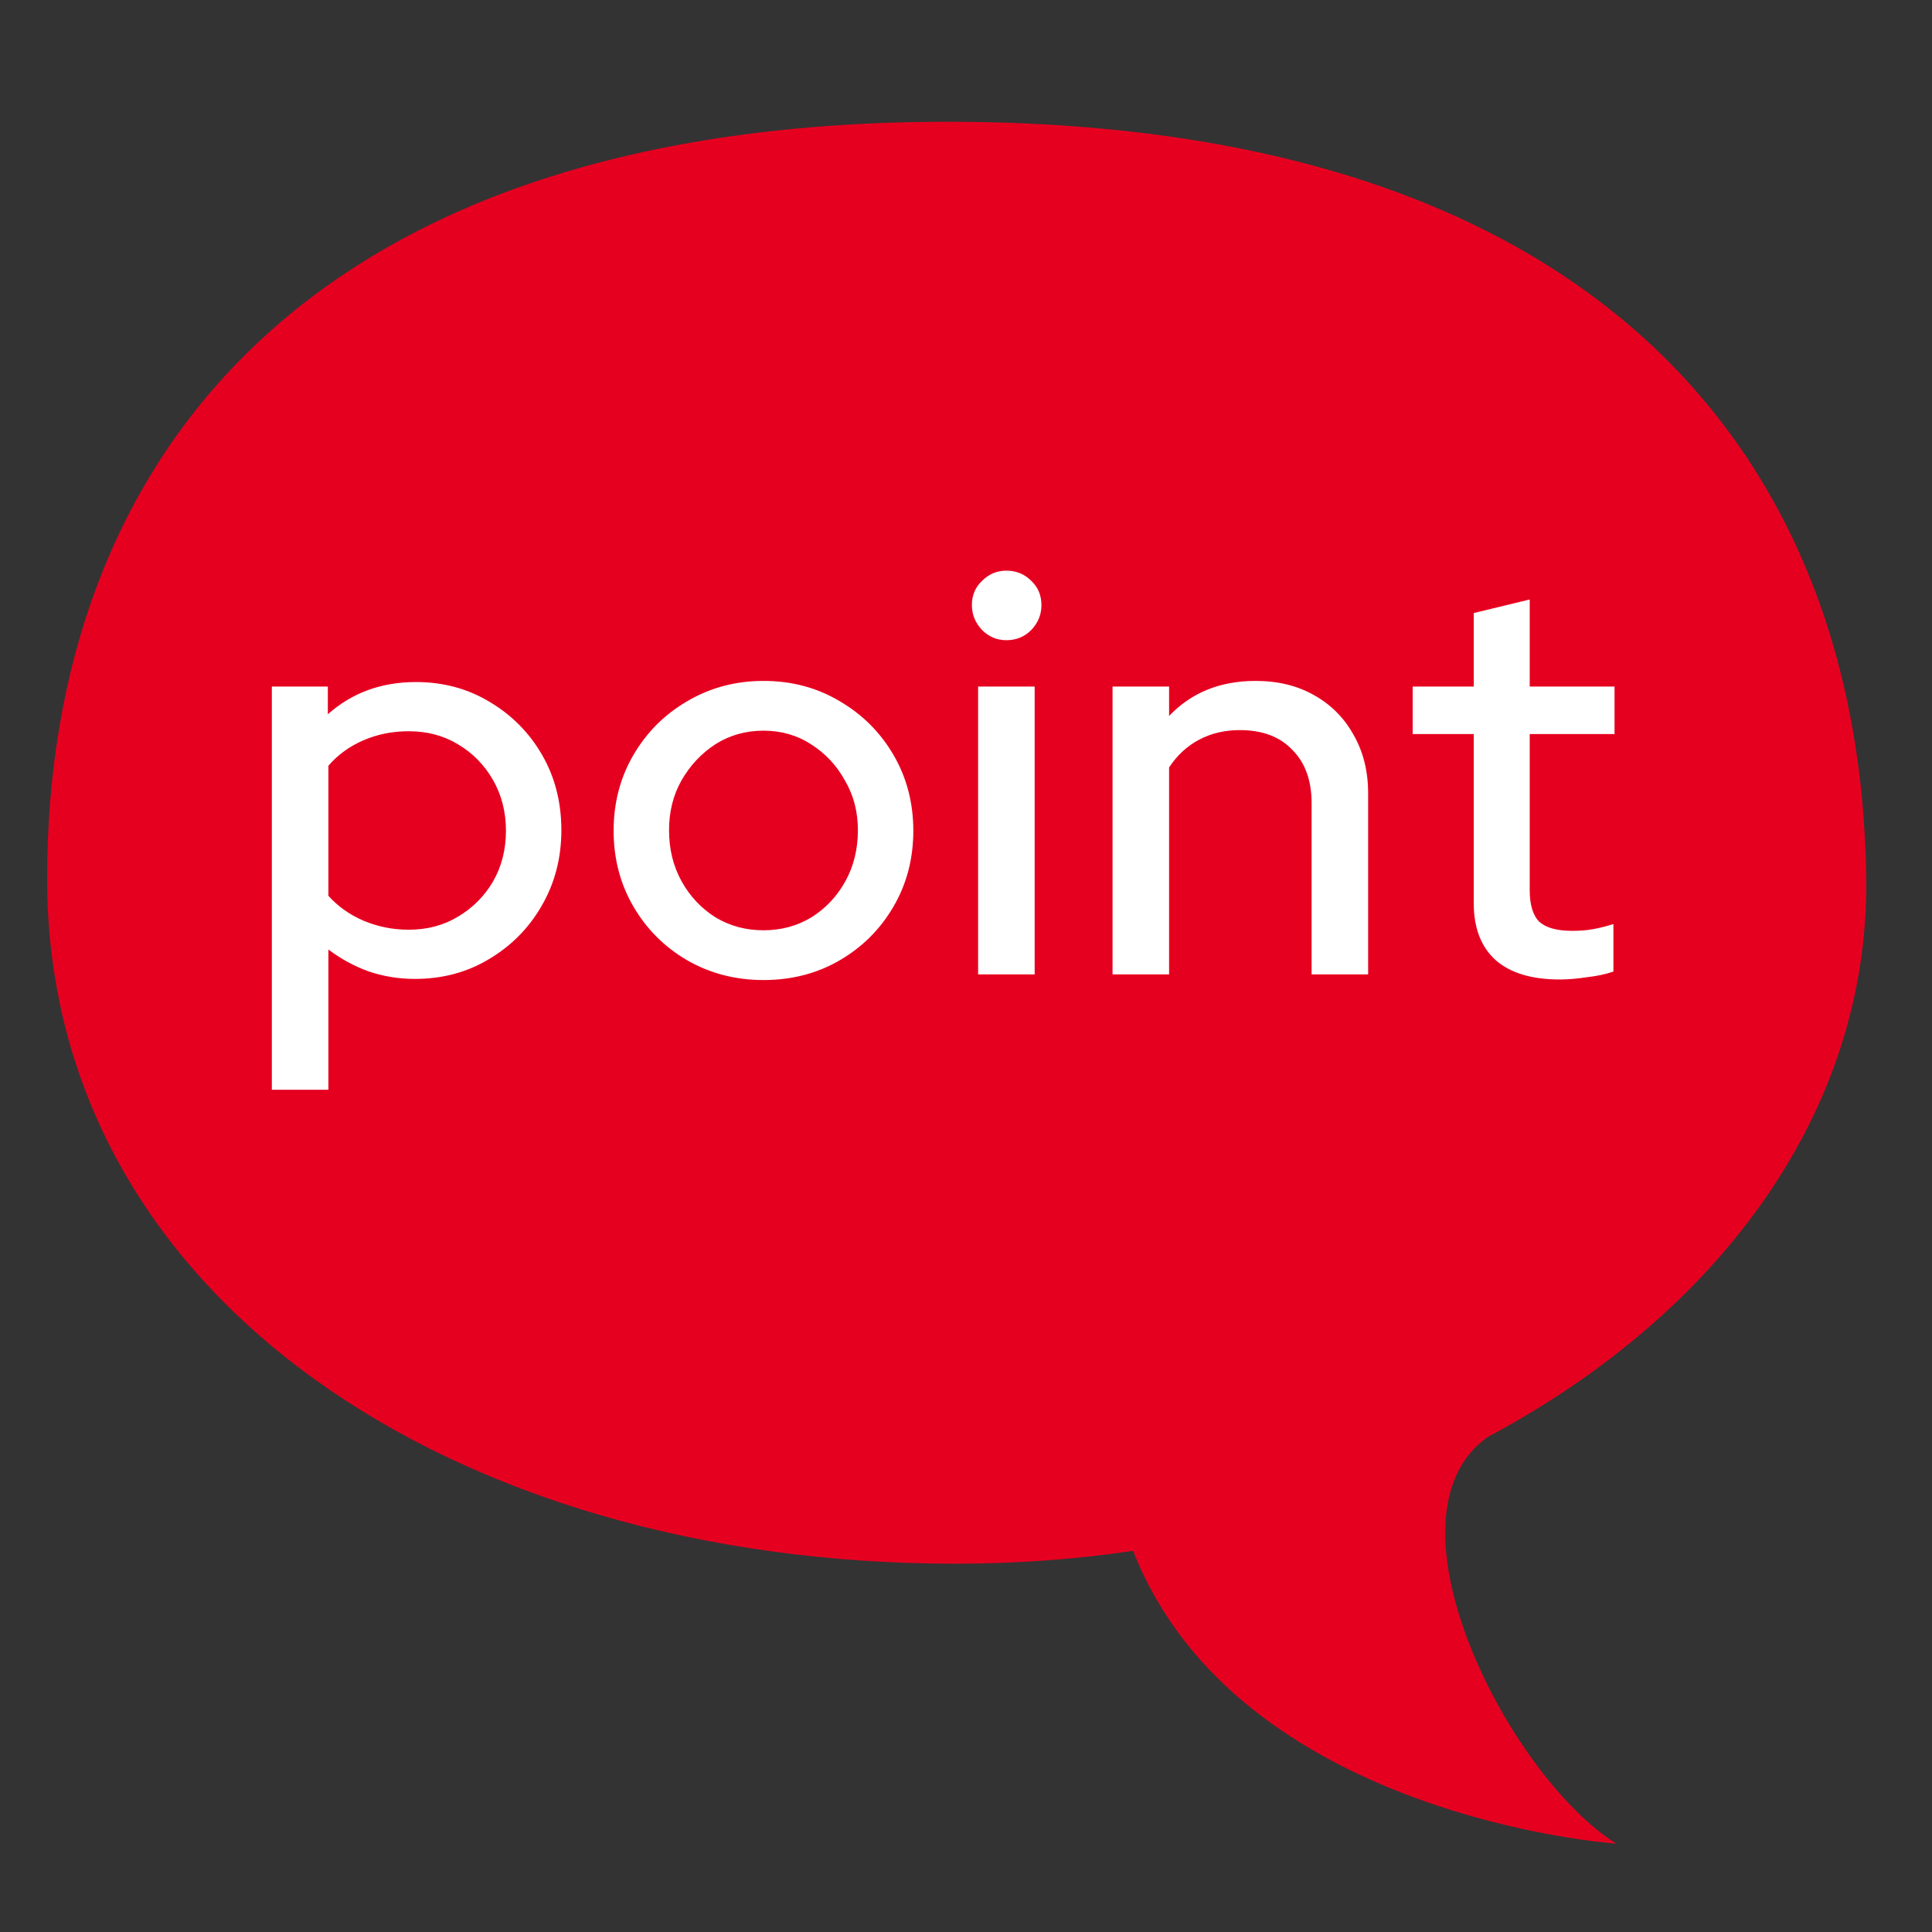
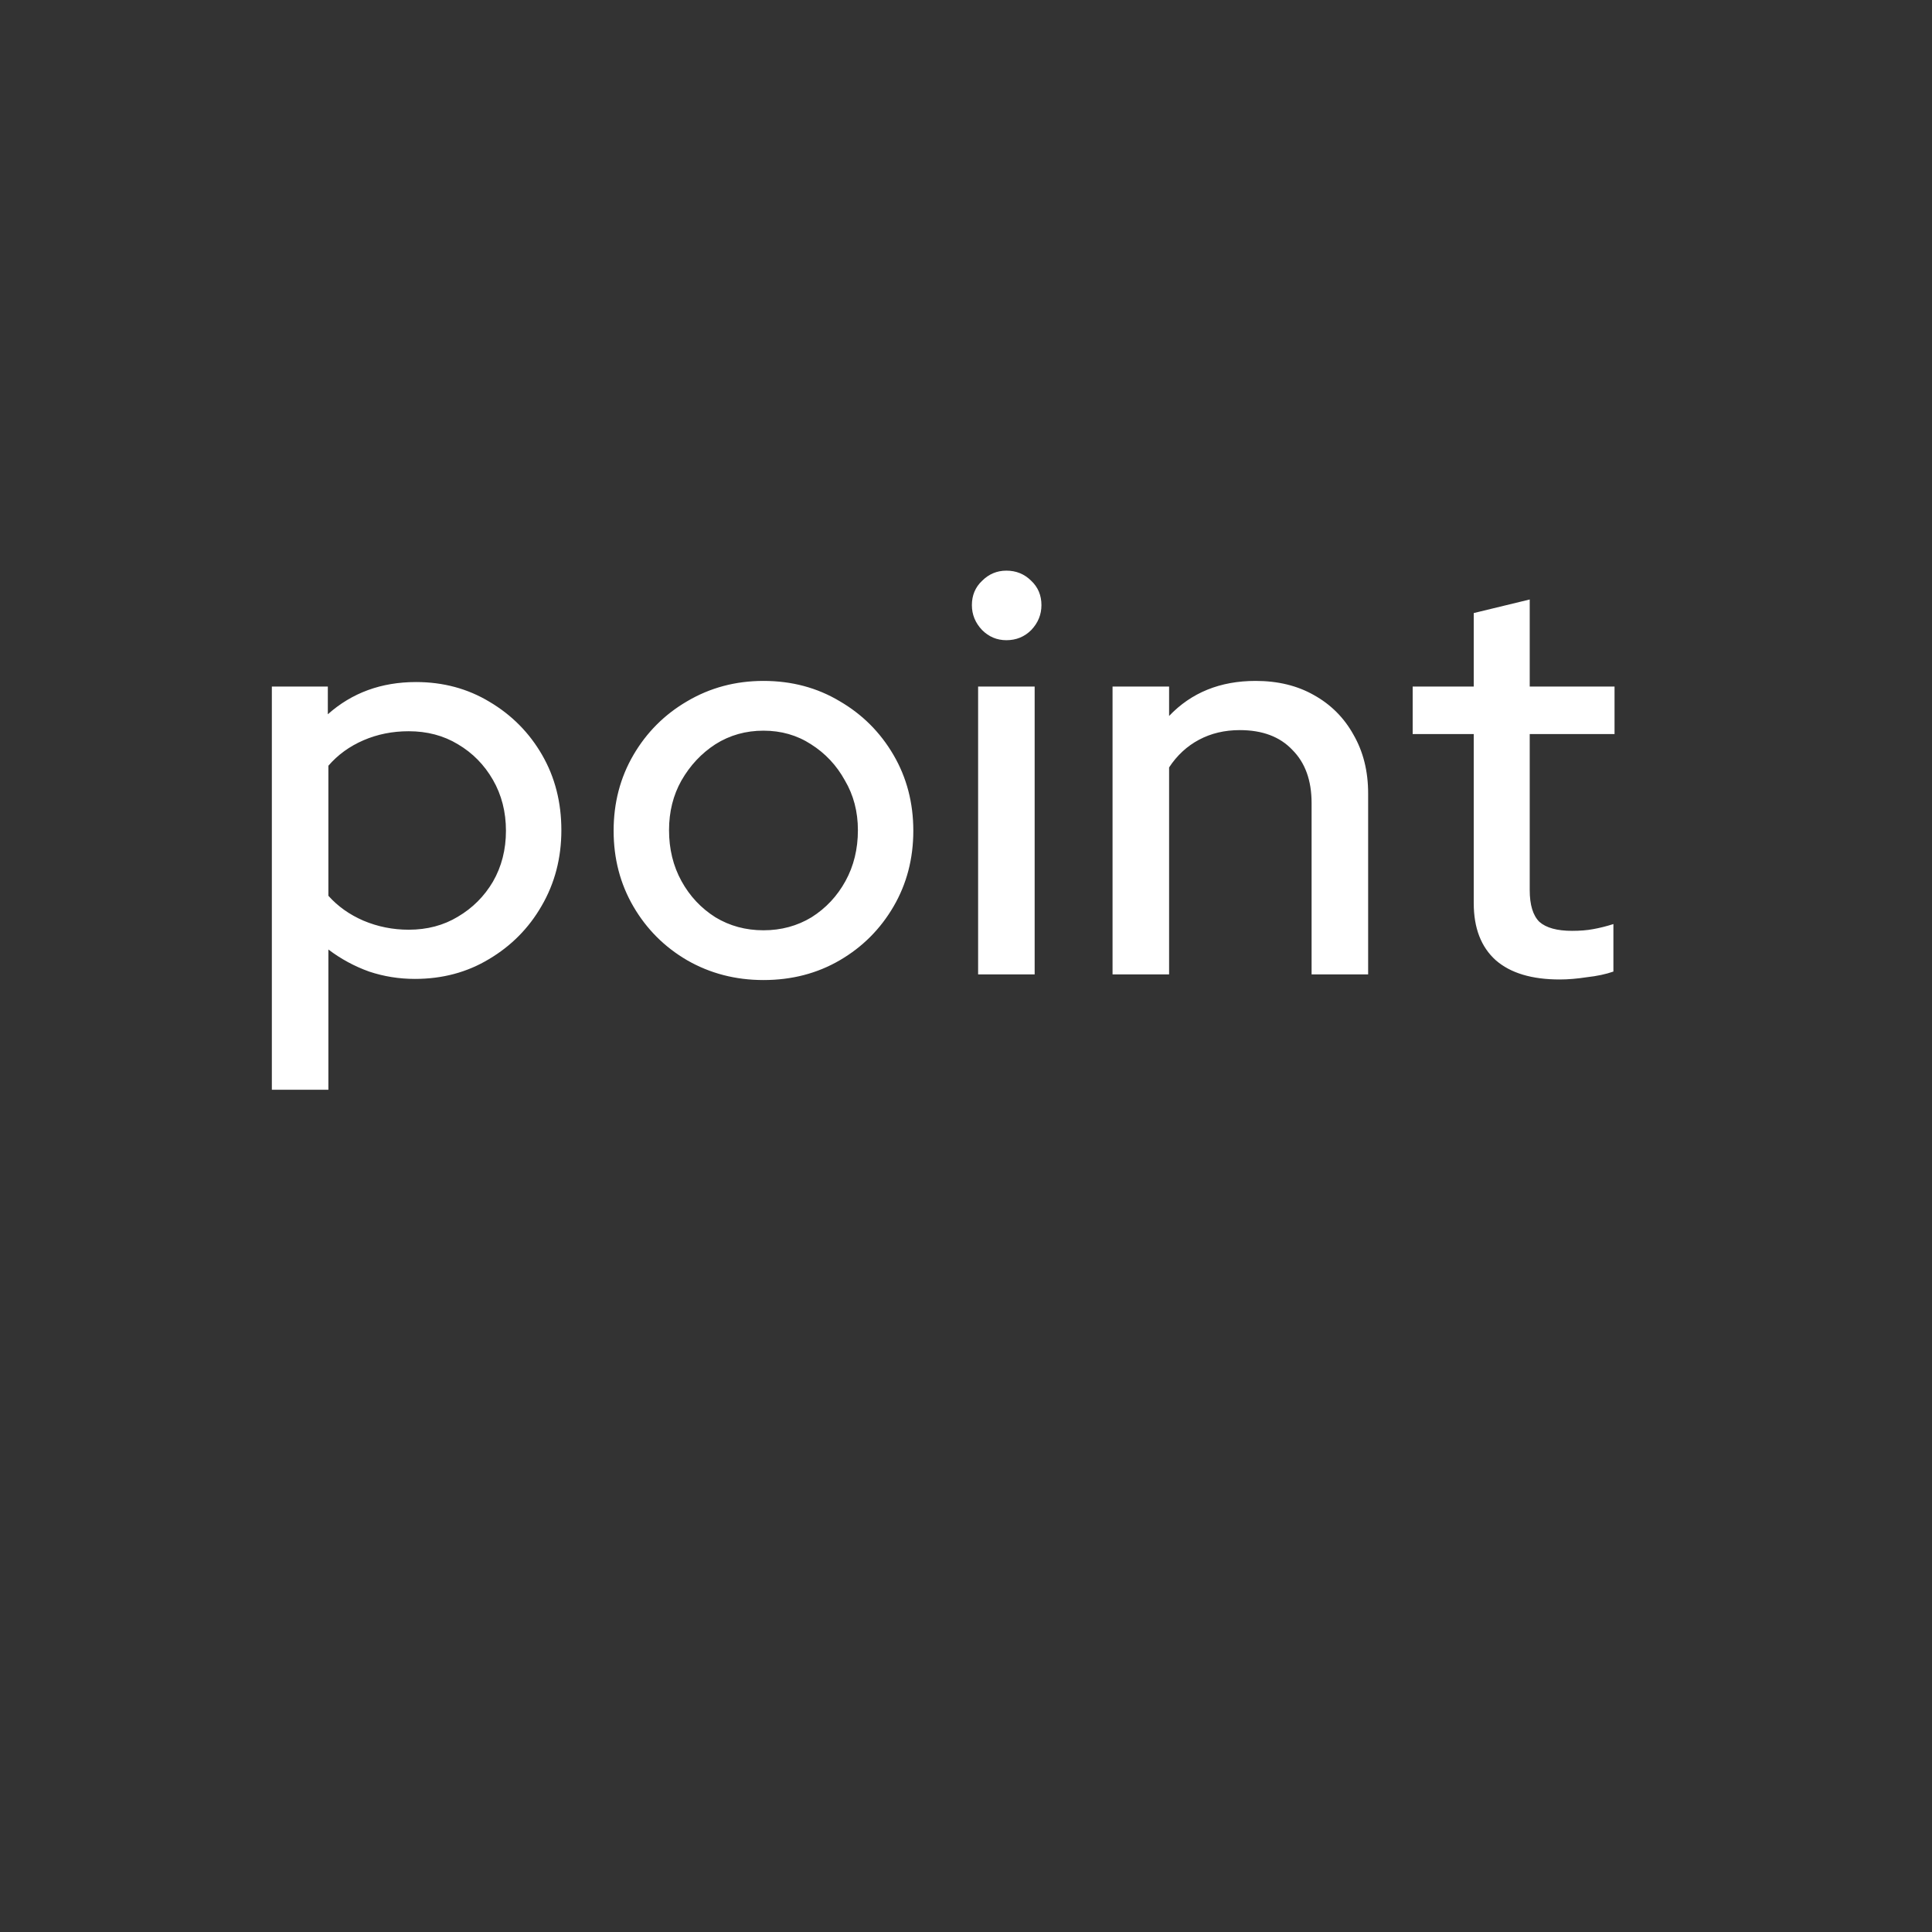
<svg xmlns="http://www.w3.org/2000/svg" width="82" height="82" viewBox="0 0 82 82" fill="none">
  <rect x="0" y="0" width="82" height="82" fill="#333333" stroke="none" />
-   <path d="M40.604 5.17C67.933 5.304 79.003 19.558 79.208 37.297C79.323 47.214 72.936 55.773 63.148 60.987C58.375 64.364 64.057 75.427 68.606 78.252C68.606 78.252 52.526 77.157 48.093 65.824C45.646 66.183 43.128 66.369 40.546 66.369C19.226 66.369 2 55.042 2 37.297C2 19.552 13.012 5.035 40.604 5.17Z" fill="#E60020" />
  <path d="M11.538 46.252V29.14H13.914V30.316C14.938 29.404 16.186 28.948 17.658 28.948C18.81 28.948 19.85 29.228 20.778 29.788C21.722 30.348 22.466 31.1 23.01 32.044C23.554 32.988 23.826 34.052 23.826 35.236C23.826 36.42 23.546 37.492 22.986 38.452C22.442 39.396 21.698 40.148 20.754 40.708C19.826 41.268 18.778 41.548 17.61 41.548C16.938 41.548 16.29 41.444 15.666 41.236C15.042 41.012 14.466 40.7 13.938 40.3V46.252H11.538ZM17.346 39.46C18.13 39.46 18.826 39.276 19.434 38.908C20.058 38.54 20.554 38.044 20.922 37.42C21.29 36.78 21.474 36.06 21.474 35.26C21.474 34.46 21.29 33.74 20.922 33.1C20.554 32.46 20.058 31.956 19.434 31.588C18.826 31.22 18.13 31.036 17.346 31.036C16.658 31.036 16.018 31.164 15.426 31.42C14.834 31.676 14.338 32.036 13.938 32.5V38.02C14.338 38.468 14.834 38.82 15.426 39.076C16.034 39.332 16.674 39.46 17.346 39.46ZM32.404 41.596C31.22 41.596 30.14 41.316 29.164 40.756C28.204 40.196 27.444 39.436 26.884 38.476C26.324 37.516 26.044 36.444 26.044 35.26C26.044 34.076 26.324 33.004 26.884 32.044C27.444 31.084 28.204 30.324 29.164 29.764C30.14 29.188 31.22 28.9 32.404 28.9C33.604 28.9 34.684 29.188 35.644 29.764C36.604 30.324 37.364 31.084 37.924 32.044C38.484 33.004 38.764 34.076 38.764 35.26C38.764 36.444 38.484 37.516 37.924 38.476C37.364 39.436 36.604 40.196 35.644 40.756C34.684 41.316 33.604 41.596 32.404 41.596ZM32.404 39.484C33.156 39.484 33.836 39.3 34.444 38.932C35.052 38.548 35.532 38.036 35.884 37.396C36.236 36.756 36.412 36.036 36.412 35.236C36.412 34.452 36.228 33.748 35.86 33.124C35.508 32.484 35.028 31.972 34.42 31.588C33.828 31.204 33.156 31.012 32.404 31.012C31.652 31.012 30.972 31.204 30.364 31.588C29.772 31.972 29.292 32.484 28.924 33.124C28.572 33.748 28.396 34.452 28.396 35.236C28.396 36.036 28.572 36.756 28.924 37.396C29.276 38.036 29.756 38.548 30.364 38.932C30.972 39.3 31.652 39.484 32.404 39.484ZM41.514 41.356V29.14H43.914V41.356H41.514ZM42.714 27.172C42.314 27.172 41.97 27.028 41.682 26.74C41.394 26.436 41.25 26.084 41.25 25.684C41.25 25.268 41.394 24.924 41.682 24.652C41.97 24.364 42.314 24.22 42.714 24.22C43.13 24.22 43.482 24.364 43.77 24.652C44.058 24.924 44.202 25.268 44.202 25.684C44.202 26.084 44.058 26.436 43.77 26.74C43.482 27.028 43.13 27.172 42.714 27.172ZM47.22 41.356V29.14H49.62V30.388C50.564 29.396 51.788 28.9 53.292 28.9C54.236 28.9 55.06 29.1 55.764 29.5C56.484 29.9 57.044 30.46 57.444 31.18C57.86 31.9 58.068 32.732 58.068 33.676V41.356H55.668V34.084C55.668 33.124 55.396 32.372 54.852 31.828C54.324 31.268 53.58 30.988 52.62 30.988C51.98 30.988 51.404 31.124 50.892 31.396C50.38 31.668 49.956 32.06 49.62 32.572V41.356H47.22ZM66.198 41.572C65.014 41.572 64.11 41.3 63.486 40.756C62.862 40.196 62.55 39.388 62.55 38.332V31.156H59.958V29.14H62.55V26.02L64.926 25.444V29.14H68.526V31.156H64.926V37.78C64.926 38.404 65.062 38.852 65.334 39.124C65.622 39.38 66.086 39.508 66.726 39.508C67.062 39.508 67.358 39.484 67.614 39.436C67.886 39.388 68.174 39.316 68.478 39.22V41.236C68.158 41.348 67.782 41.428 67.35 41.476C66.934 41.54 66.55 41.572 66.198 41.572Z" fill="white" />
</svg>